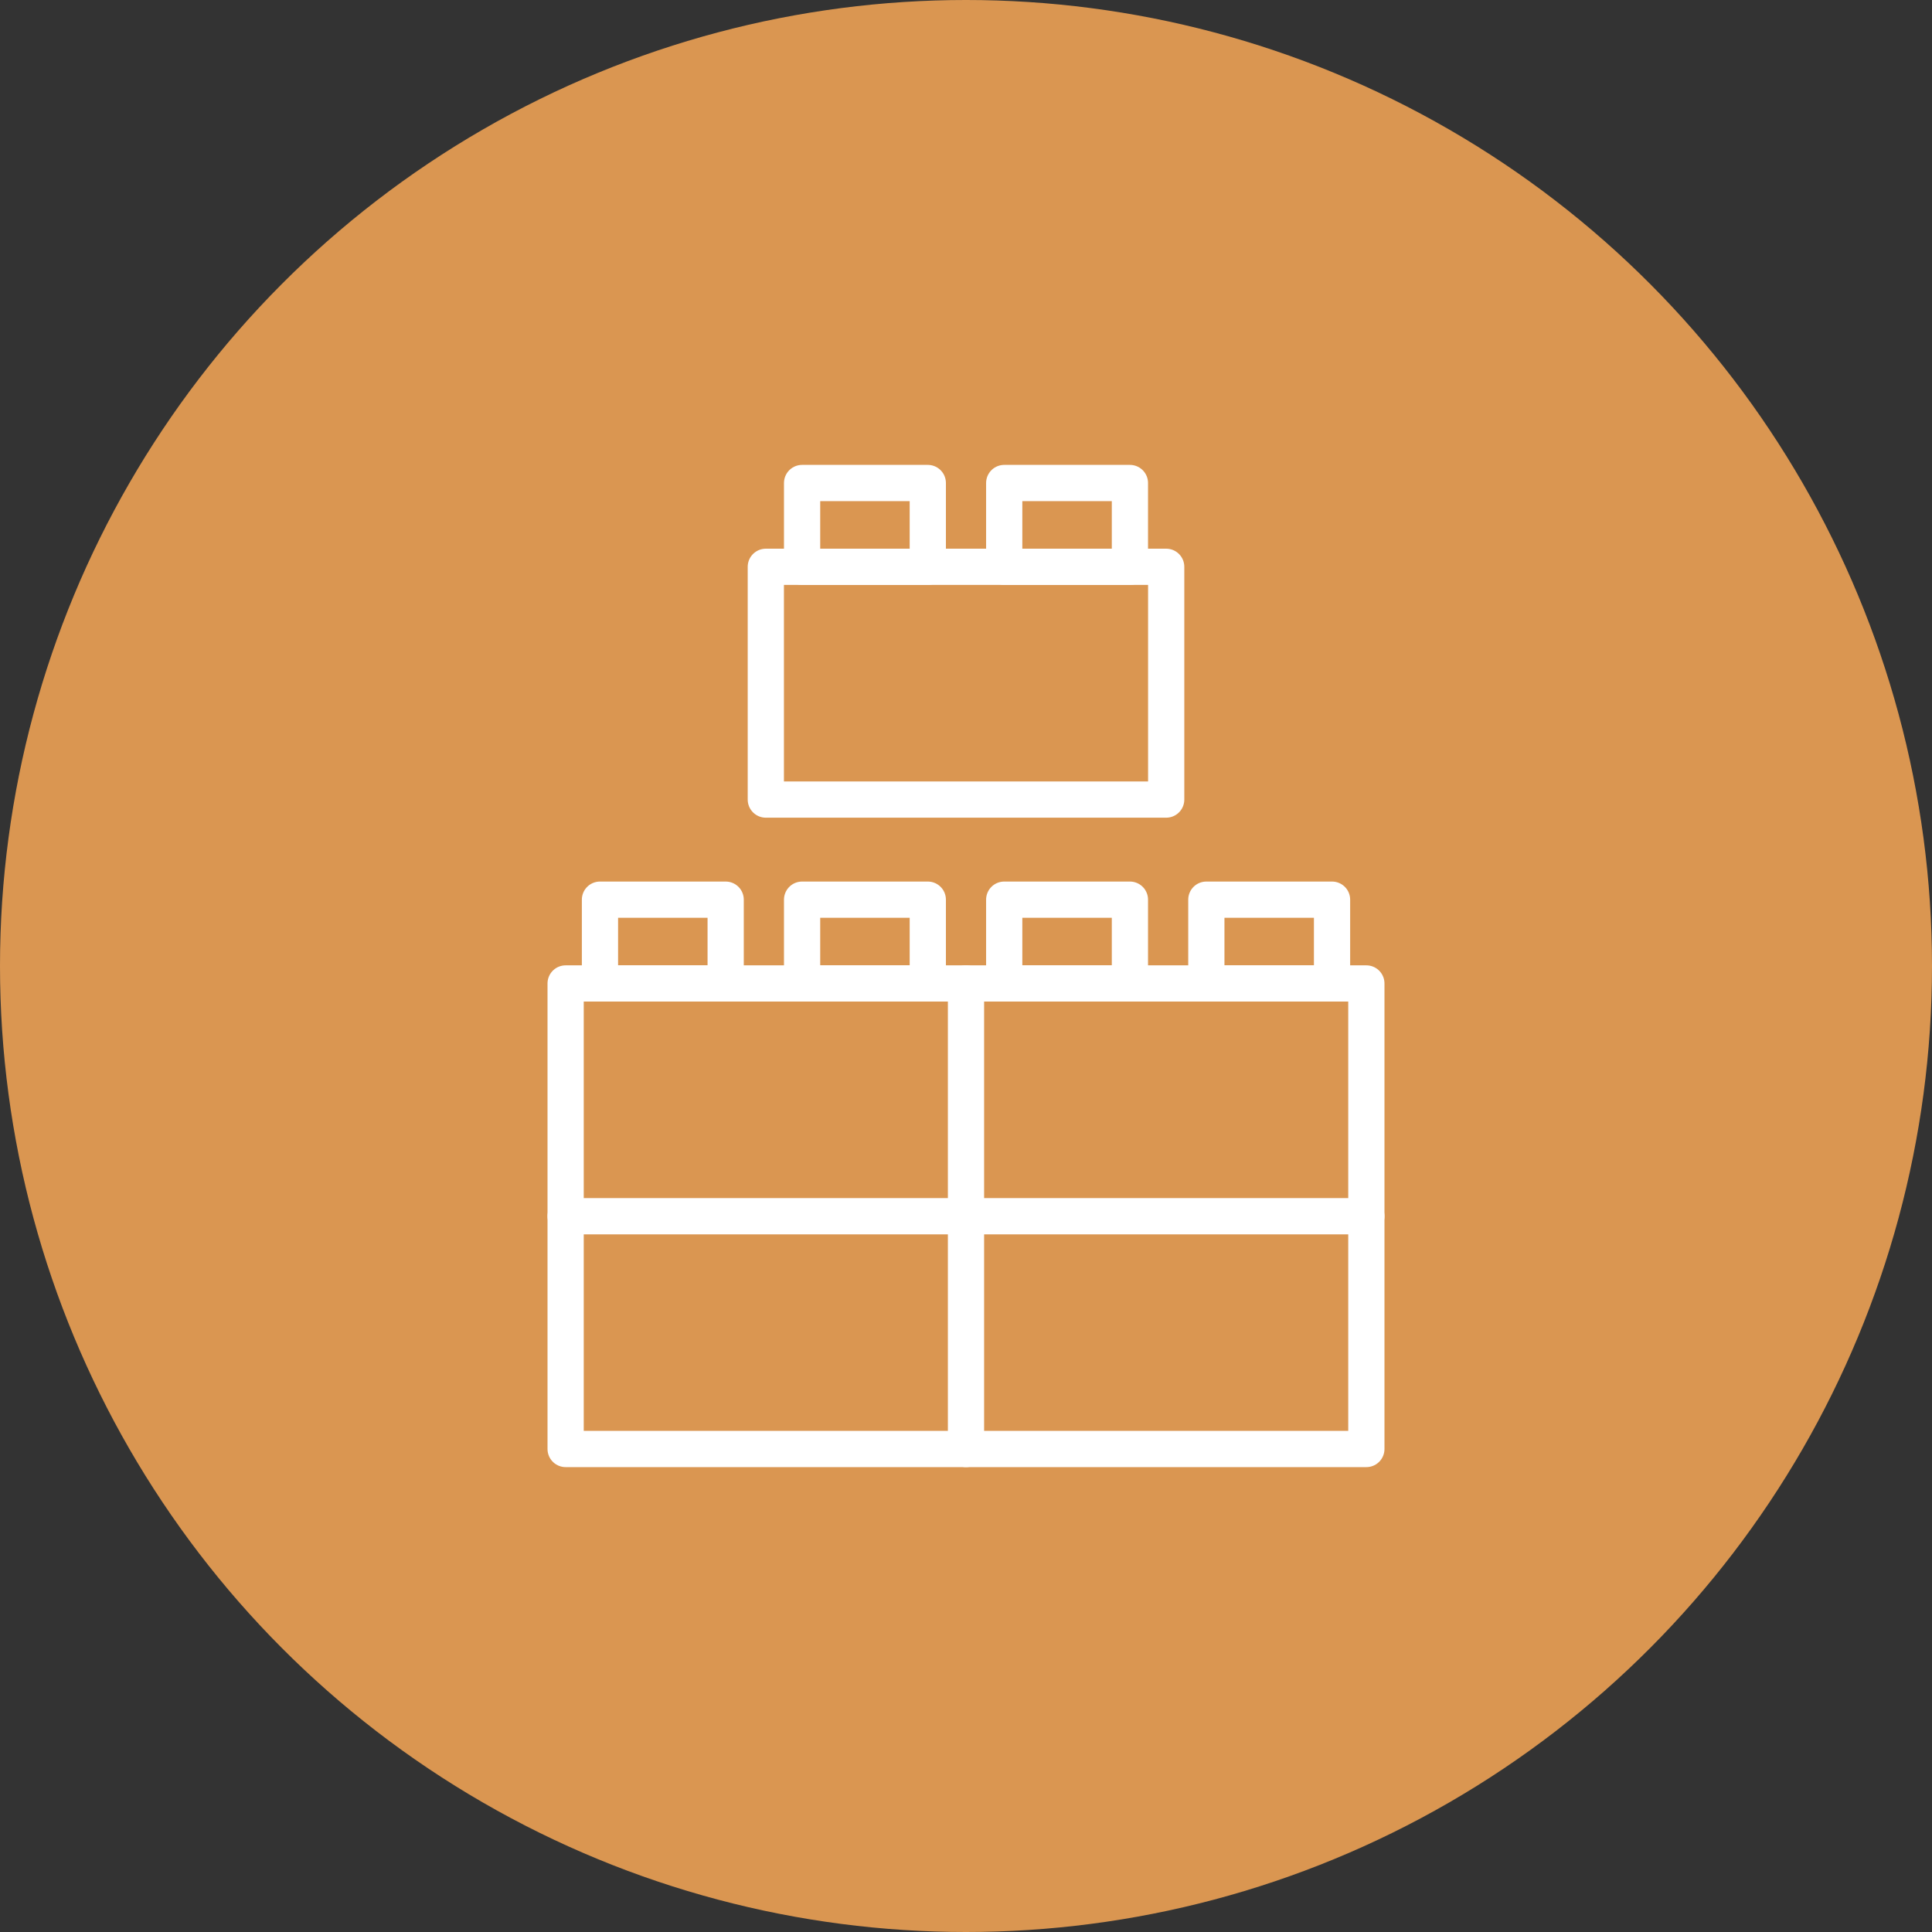
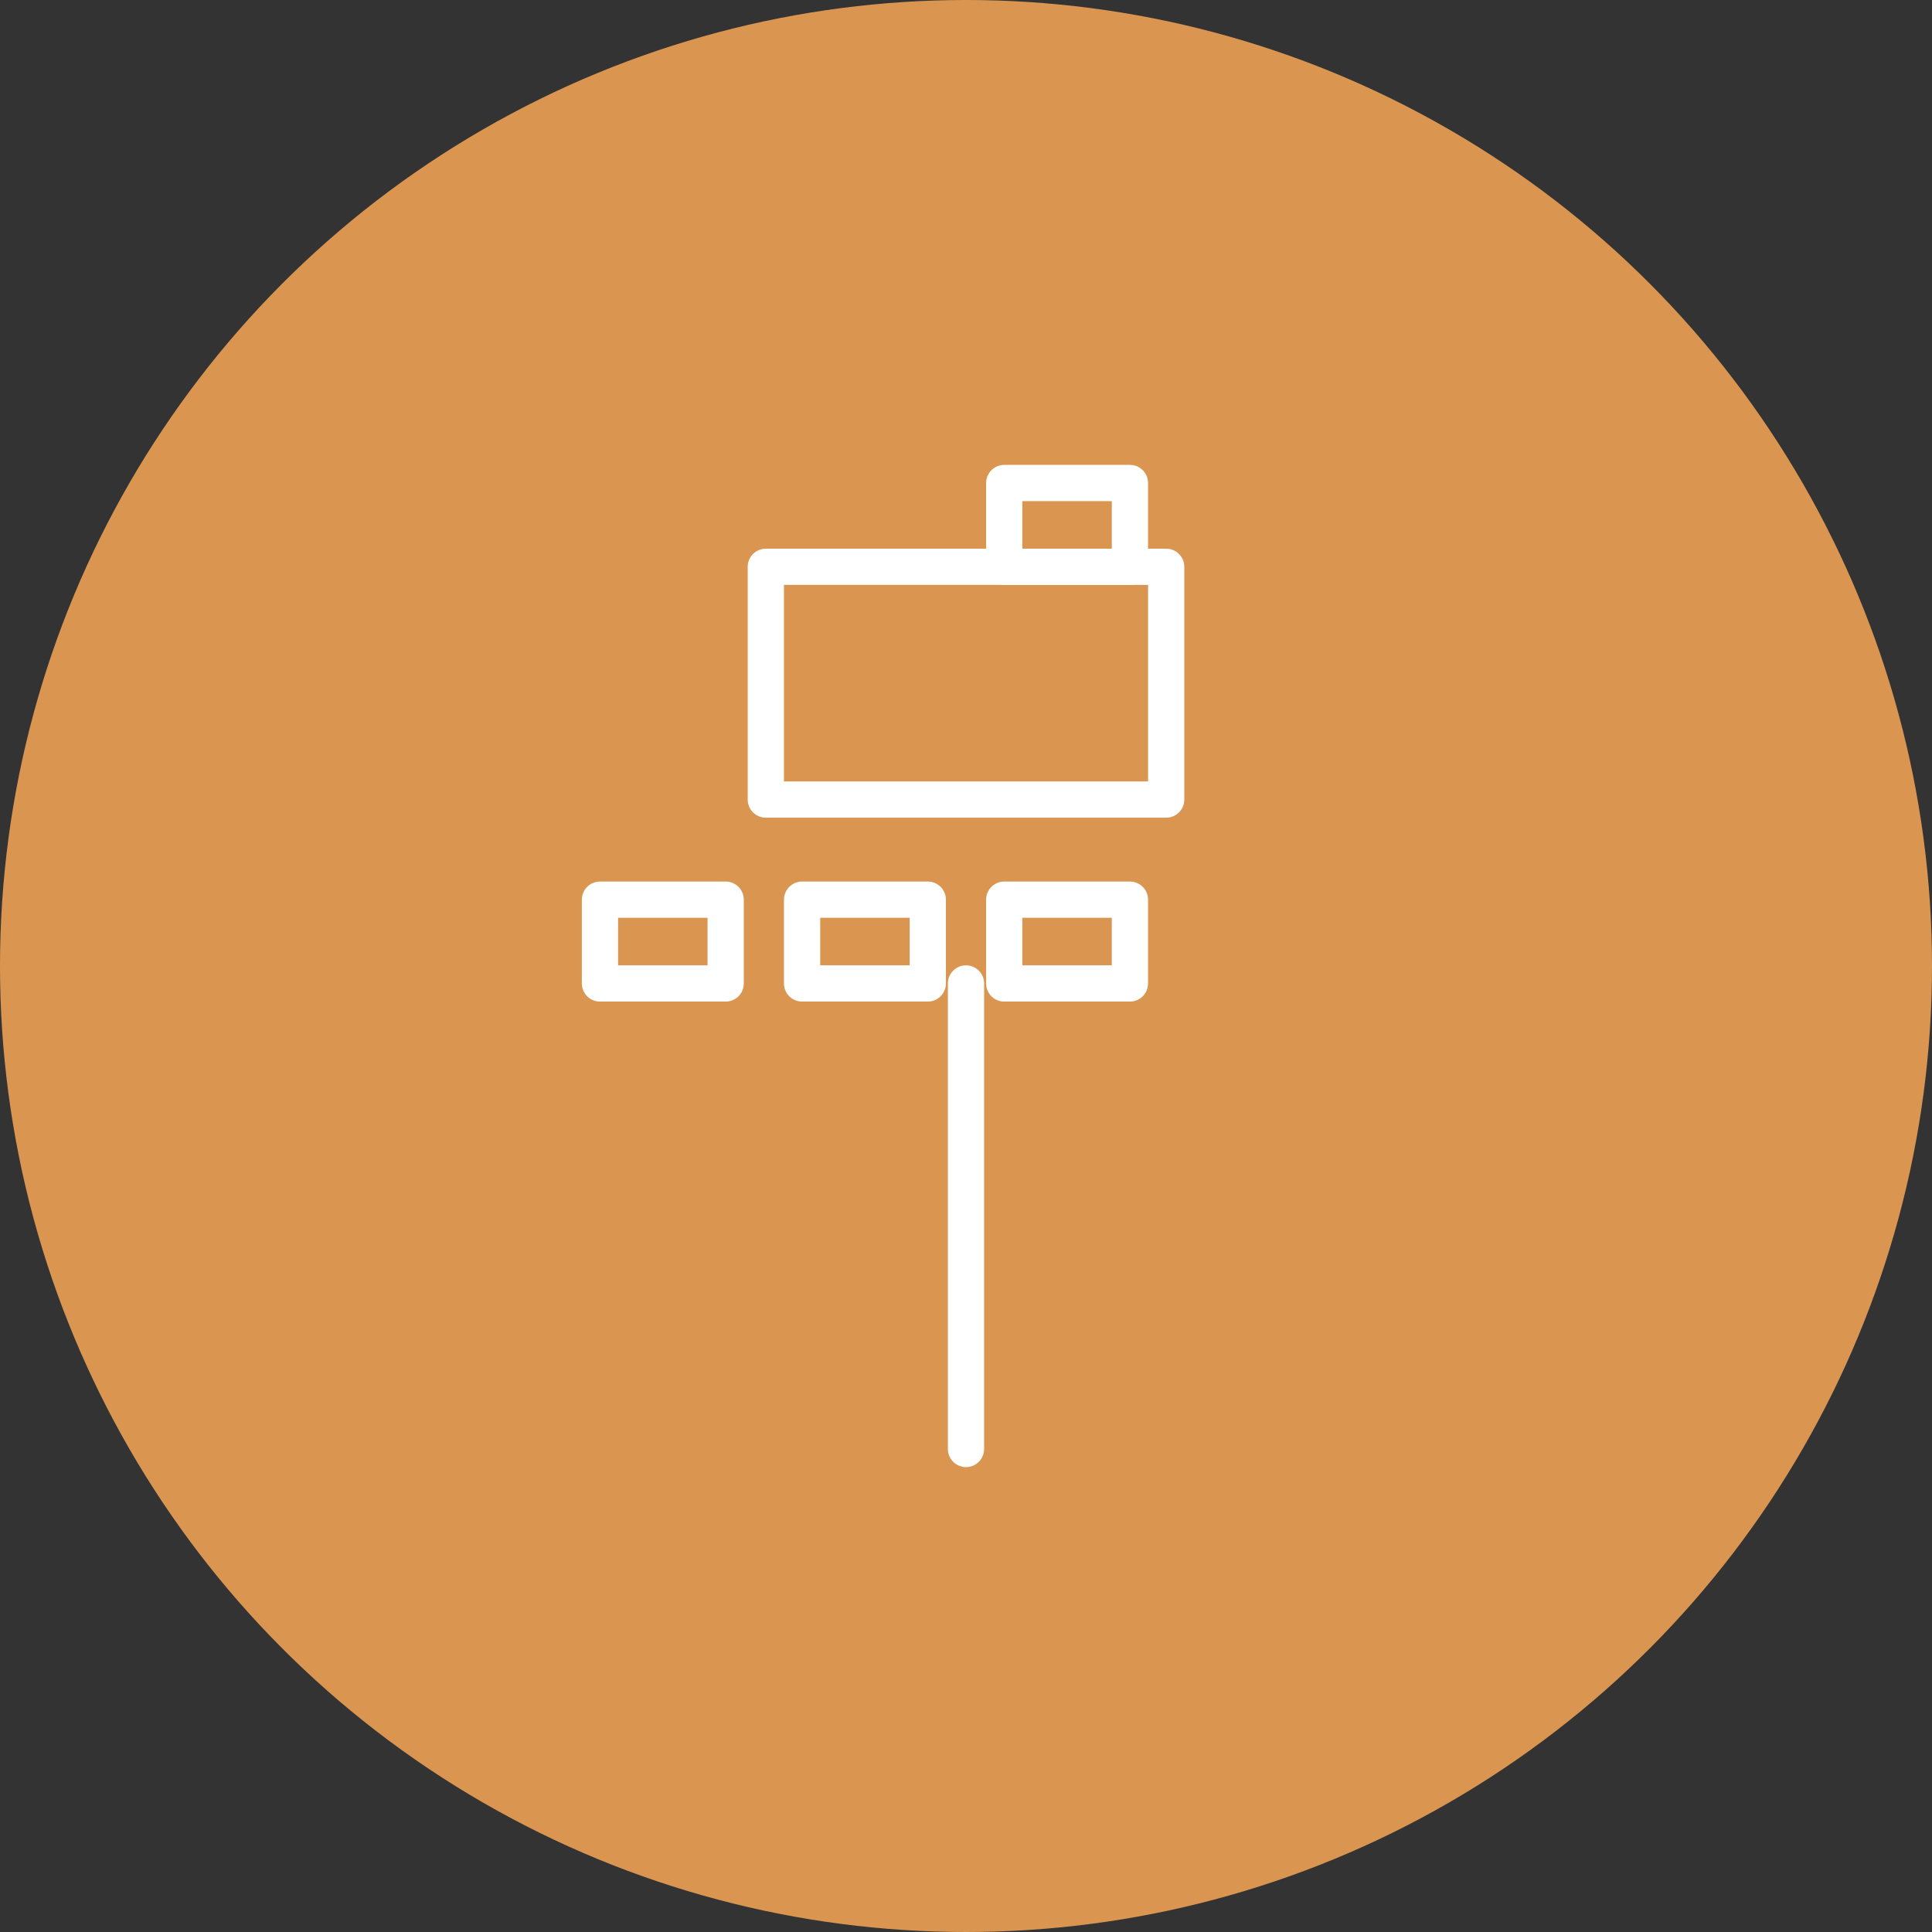
<svg xmlns="http://www.w3.org/2000/svg" version="1.1" id="Capa_1" x="0px" y="0px" width="160px" height="160px" viewBox="0 0 160 160" enable-background="new 0 0 160 160" xml:space="preserve">
  <rect x="0" y="0" width="160" height="160" fill="#333333" stroke="none" />
  <g>
    <circle fill="#DA9651" cx="80" cy="80" r="80" />
  </g>
  <g>
-     <rect x="46.843" y="81.446" fill="none" stroke="#FFFFFF" stroke-width="3" stroke-linecap="round" stroke-linejoin="round" stroke-miterlimit="10" width="66.313" height="38.554" />
    <rect x="63.422" y="46.94" fill="none" stroke="#FFFFFF" stroke-width="3" stroke-linecap="round" stroke-linejoin="round" stroke-miterlimit="10" width="33.157" height="19.277" />
    <g>
      <rect x="66.426" y="74.506" fill="none" stroke="#FFFFFF" stroke-width="3" stroke-linecap="round" stroke-linejoin="round" stroke-miterlimit="10" width="10.41" height="6.94" />
      <rect x="49.687" y="74.506" fill="none" stroke="#FFFFFF" stroke-width="3" stroke-linecap="round" stroke-linejoin="round" stroke-miterlimit="10" width="10.41" height="6.94" />
      <rect x="83.165" y="74.506" fill="none" stroke="#FFFFFF" stroke-width="3" stroke-linecap="round" stroke-linejoin="round" stroke-miterlimit="10" width="10.41" height="6.94" />
-       <rect x="99.904" y="74.506" fill="none" stroke="#FFFFFF" stroke-width="3" stroke-linecap="round" stroke-linejoin="round" stroke-miterlimit="10" width="10.41" height="6.94" />
    </g>
-     <rect x="66.426" y="40" fill="none" stroke="#FFFFFF" stroke-width="3" stroke-linecap="round" stroke-linejoin="round" stroke-miterlimit="10" width="10.41" height="6.94" />
    <rect x="83.165" y="40" fill="none" stroke="#FFFFFF" stroke-width="3" stroke-linecap="round" stroke-linejoin="round" stroke-miterlimit="10" width="10.41" height="6.94" />
-     <line fill="none" stroke="#FFFFFF" stroke-width="3" stroke-linecap="round" stroke-linejoin="round" stroke-miterlimit="10" x1="46.843" y1="100.723" x2="113.157" y2="100.723" />
    <line fill="none" stroke="#FFFFFF" stroke-width="3" stroke-linecap="round" stroke-linejoin="round" stroke-miterlimit="10" x1="80" y1="81.446" x2="80" y2="120" />
  </g>
</svg>